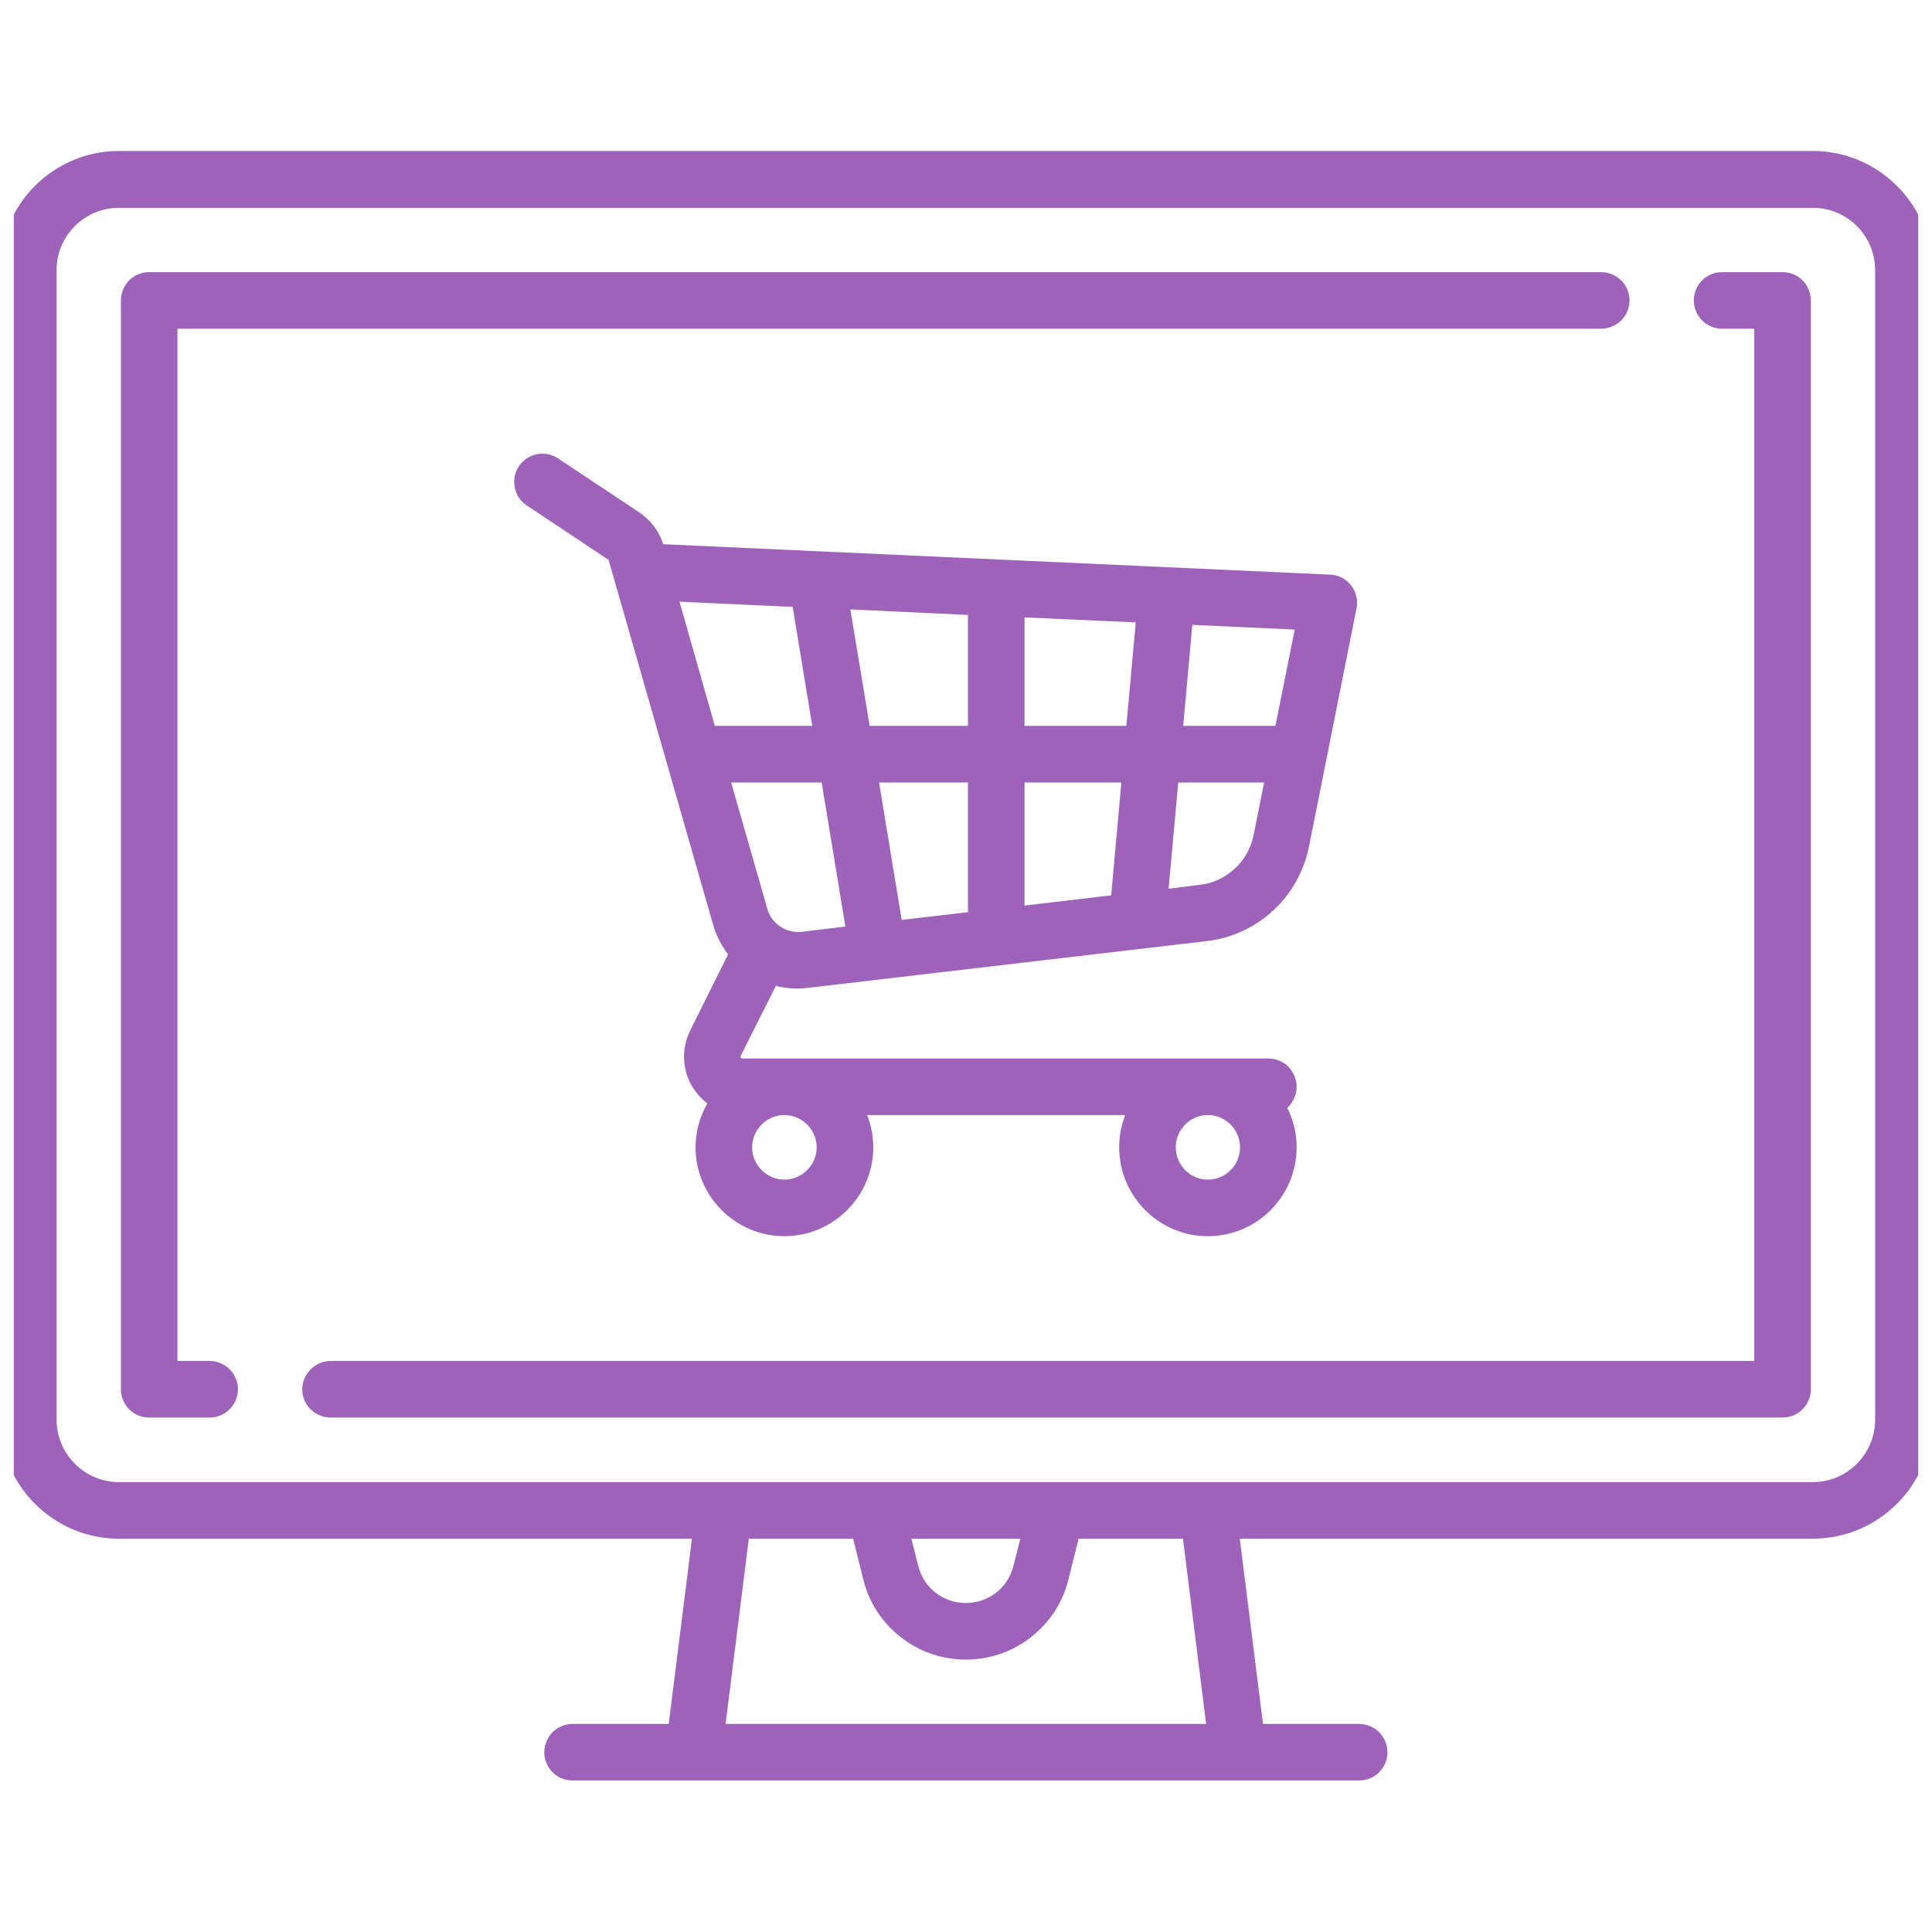
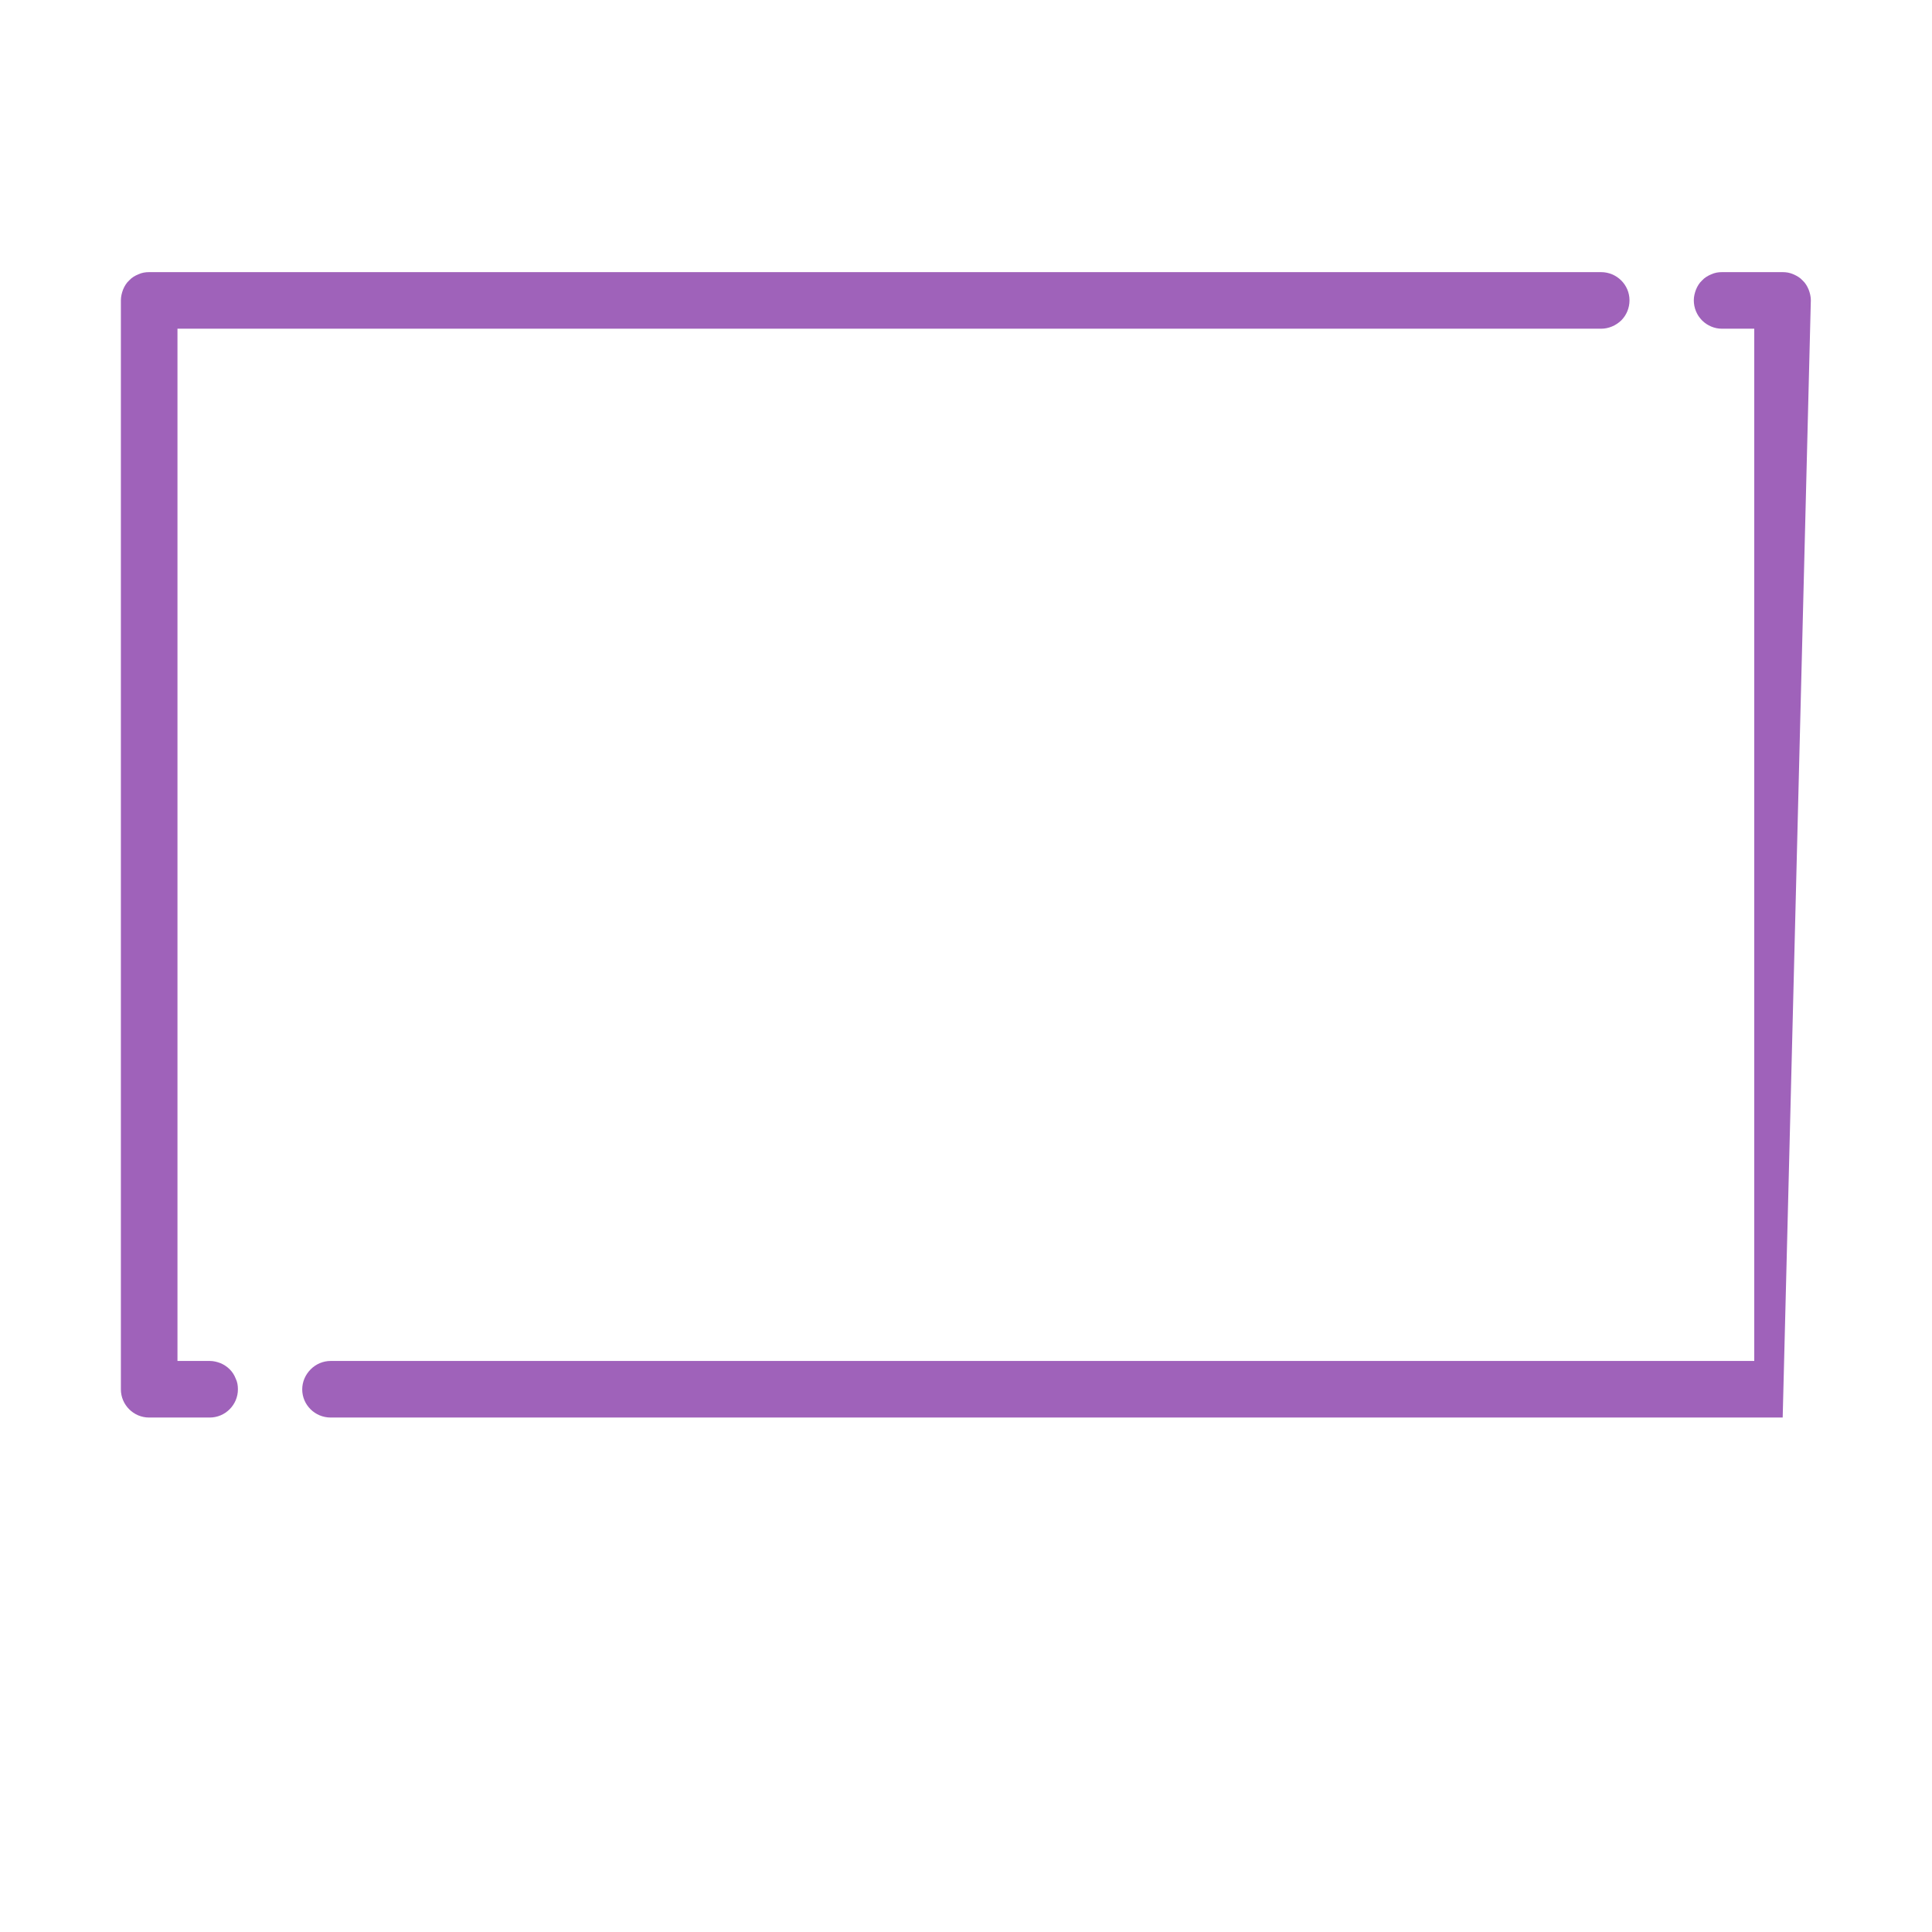
<svg xmlns="http://www.w3.org/2000/svg" width="70" height="70" viewBox="0 0 70 70" fill="none">
  <desc>
			Created with Pixso.
	</desc>
  <defs>
    <clipPath id="clip92_2027">
      <rect id="Frame" rx="0" width="69" height="69" transform="translate(0.5 0.5)" fill="white" fill-opacity="0" />
    </clipPath>
  </defs>
  <rect id="Frame" rx="0" width="69" height="69" transform="translate(0.5 0.5)" fill="#FFFFFF" fill-opacity="0" />
  <g clip-path="url(#clip92_2027)">
-     <path id="Vector" d="M65.68 5.47L4.31 5.47C1.93 5.47 0 7.41 0 9.79L0 51.43C0 53.81 1.93 55.75 4.31 55.75L25.07 55.75L24.23 62.46L20.75 62.46C20.48 62.46 20.21 62.57 20.02 62.76C19.83 62.96 19.72 63.22 19.72 63.49C19.72 63.76 19.83 64.02 20.02 64.21C20.21 64.41 20.48 64.51 20.75 64.51L49.24 64.51C49.51 64.51 49.78 64.41 49.97 64.21C50.16 64.02 50.27 63.76 50.27 63.49C50.27 63.22 50.16 62.96 49.97 62.76C49.78 62.57 49.51 62.46 49.24 62.46L45.76 62.46L44.92 55.75L65.68 55.75C68.06 55.75 70 53.81 70 51.43L70 9.79C70 7.41 68.06 5.47 65.68 5.47ZM26.29 62.46L27.13 55.75L30.91 55.75L31.28 57.23C31.48 58.06 31.96 58.79 32.64 59.32C33.31 59.85 34.14 60.13 35 60.13C35.85 60.13 36.68 59.85 37.35 59.32C38.03 58.79 38.51 58.06 38.71 57.23L39.08 55.75L42.86 55.75L43.7 62.46L26.29 62.46ZM33.02 55.75L36.97 55.75L36.72 56.73C36.53 57.53 35.81 58.08 34.99 58.08C34.18 58.08 33.46 57.53 33.27 56.73L33.02 55.75ZM67.94 51.43C67.94 52.68 66.93 53.7 65.68 53.7L4.31 53.7C3.06 53.7 2.05 52.68 2.05 51.43L2.05 9.79C2.05 8.54 3.06 7.53 4.31 7.53L65.68 7.53C66.93 7.53 67.94 8.54 67.94 9.79L67.94 51.43Z" fill="#9F62BA" fill-opacity="1" fill-rule="nonzero" />
-     <path id="Vector" d="M58.01 9.86L5.4 9.86C5.27 9.86 5.14 9.88 5.01 9.94C4.89 9.99 4.77 10.06 4.68 10.16C4.58 10.25 4.51 10.37 4.46 10.49C4.41 10.62 4.38 10.75 4.38 10.88L4.38 50.34C4.38 50.9 4.84 51.36 5.4 51.36L7.6 51.36C8.16 51.36 8.62 50.9 8.62 50.34C8.62 50.2 8.6 50.07 8.54 49.95C8.49 49.82 8.42 49.71 8.32 49.61C8.23 49.52 8.11 49.44 7.99 49.39C7.86 49.34 7.73 49.31 7.6 49.31L6.43 49.31L6.43 11.91L58.01 11.91C58.28 11.91 58.54 11.8 58.74 11.61C58.93 11.42 59.04 11.16 59.04 10.88C59.04 10.32 58.58 9.86 58.01 9.86ZM64.59 9.86L62.39 9.86C62.26 9.86 62.13 9.88 62 9.94C61.88 9.99 61.76 10.06 61.67 10.16C61.57 10.25 61.5 10.37 61.45 10.49C61.4 10.62 61.37 10.75 61.37 10.88C61.37 11.16 61.48 11.42 61.67 11.61C61.86 11.8 62.12 11.91 62.39 11.91L63.56 11.91L63.56 49.31L11.98 49.31C11.71 49.31 11.45 49.42 11.26 49.61C11.06 49.81 10.95 50.07 10.95 50.34C10.95 50.9 11.41 51.36 11.98 51.36L64.59 51.36C65.15 51.36 65.61 50.9 65.61 50.34L65.61 10.88C65.61 10.75 65.58 10.62 65.53 10.49C65.48 10.37 65.41 10.25 65.31 10.16C65.22 10.06 65.1 9.99 64.98 9.94C64.85 9.88 64.72 9.86 64.59 9.86Z" fill="#9F62BA" fill-opacity="1" fill-rule="nonzero" />
-     <path id="Vector" d="M48.95 21.21C48.86 21.09 48.75 21 48.62 20.93C48.49 20.86 48.34 20.83 48.19 20.82L24.08 19.72C24.06 19.72 24.04 19.72 24.03 19.72C23.88 19.25 23.58 18.85 23.17 18.57L20.22 16.61C19.99 16.46 19.72 16.4 19.45 16.46C19.19 16.51 18.95 16.67 18.8 16.89C18.65 17.12 18.6 17.39 18.65 17.66C18.7 17.93 18.86 18.16 19.08 18.31L22.04 20.28C22.05 20.29 22.06 20.3 22.06 20.32L25.83 33.48C25.94 33.89 26.14 34.26 26.38 34.58L25.01 37.33C24.68 38 24.71 38.77 25.1 39.4C25.24 39.62 25.42 39.82 25.63 39.98C25.35 40.46 25.2 41.01 25.2 41.57C25.2 43.34 26.65 44.79 28.42 44.79C30.19 44.79 31.64 43.34 31.64 41.57C31.64 41.16 31.56 40.77 31.42 40.4L40.77 40.4C40.62 40.78 40.55 41.17 40.55 41.57C40.55 43.34 41.99 44.79 43.76 44.79C45.54 44.79 46.98 43.34 46.98 41.57C46.98 41.06 46.86 40.57 46.64 40.14C46.75 40.04 46.83 39.92 46.89 39.79C46.95 39.66 46.98 39.52 46.98 39.38C46.98 39.11 46.87 38.85 46.68 38.65C46.49 38.46 46.23 38.35 45.95 38.35L26.9 38.35C26.89 38.35 26.87 38.35 26.84 38.32C26.82 38.29 26.84 38.26 26.84 38.25L28.11 35.72C28.5 35.82 28.9 35.84 29.29 35.79L43.7 34.1C44.61 34 45.46 33.61 46.13 32.99C46.8 32.37 47.25 31.56 47.43 30.66L49.15 22.04C49.18 21.9 49.18 21.75 49.14 21.61C49.11 21.46 49.05 21.33 48.95 21.21ZM43.76 40.4C44.41 40.4 44.93 40.93 44.93 41.57C44.93 42.21 44.41 42.74 43.76 42.74C43.12 42.74 42.6 42.21 42.6 41.57C42.6 40.93 43.12 40.4 43.76 40.4ZM28.42 40.4C29.06 40.4 29.59 40.93 29.59 41.57C29.59 42.21 29.06 42.74 28.42 42.74C27.78 42.74 27.25 42.21 27.25 41.57C27.25 40.93 27.78 40.4 28.42 40.4ZM25.9 26.3L24.62 21.8L28.72 21.99L29.43 26.3L25.9 26.3ZM29.06 33.76C28.78 33.79 28.5 33.73 28.27 33.57C28.04 33.42 27.87 33.19 27.8 32.92L26.49 28.35L29.77 28.35L30.63 33.57L29.06 33.76ZM35.07 33.05L32.67 33.33L31.85 28.35L35.07 28.35L35.07 33.05ZM35.07 26.3L31.51 26.3L30.81 22.08L35.07 22.28L35.07 26.3ZM40.26 32.44L37.12 32.81L37.12 28.35L40.63 28.35L40.26 32.44ZM40.81 26.3L37.12 26.3L37.12 22.37L41.15 22.55L40.81 26.3ZM45.42 30.26C45.32 30.73 45.09 31.16 44.73 31.48C44.38 31.8 43.94 32.01 43.46 32.06L42.34 32.2L42.69 28.35L45.8 28.35L45.42 30.26ZM46.21 26.3L42.87 26.3L43.2 22.64L46.91 22.81L46.21 26.3Z" fill="#9F62BA" fill-opacity="1" fill-rule="nonzero" />
+     <path id="Vector" d="M58.01 9.86L5.4 9.86C5.27 9.86 5.14 9.88 5.01 9.94C4.89 9.99 4.77 10.06 4.68 10.16C4.58 10.25 4.51 10.37 4.46 10.49C4.41 10.62 4.38 10.75 4.38 10.88L4.38 50.34C4.38 50.9 4.84 51.36 5.4 51.36L7.6 51.36C8.16 51.36 8.62 50.9 8.62 50.34C8.62 50.2 8.6 50.07 8.54 49.95C8.49 49.82 8.42 49.71 8.32 49.61C8.23 49.52 8.11 49.44 7.99 49.39C7.86 49.34 7.73 49.31 7.6 49.31L6.43 49.31L6.43 11.91L58.01 11.91C58.28 11.91 58.54 11.8 58.74 11.61C58.93 11.42 59.04 11.16 59.04 10.88C59.04 10.32 58.58 9.86 58.01 9.86ZM64.59 9.86L62.39 9.86C62.26 9.86 62.13 9.88 62 9.94C61.88 9.99 61.76 10.06 61.67 10.16C61.57 10.25 61.5 10.37 61.45 10.49C61.4 10.62 61.37 10.75 61.37 10.88C61.37 11.16 61.48 11.42 61.67 11.61C61.86 11.8 62.12 11.91 62.39 11.91L63.56 11.91L63.56 49.31L11.98 49.31C11.71 49.31 11.45 49.42 11.26 49.61C11.06 49.81 10.95 50.07 10.95 50.34C10.95 50.9 11.41 51.36 11.98 51.36L64.59 51.36L65.61 10.88C65.61 10.75 65.58 10.62 65.53 10.49C65.48 10.37 65.41 10.25 65.31 10.16C65.22 10.06 65.1 9.99 64.98 9.94C64.85 9.88 64.72 9.86 64.59 9.86Z" fill="#9F62BA" fill-opacity="1" fill-rule="nonzero" />
  </g>
</svg>